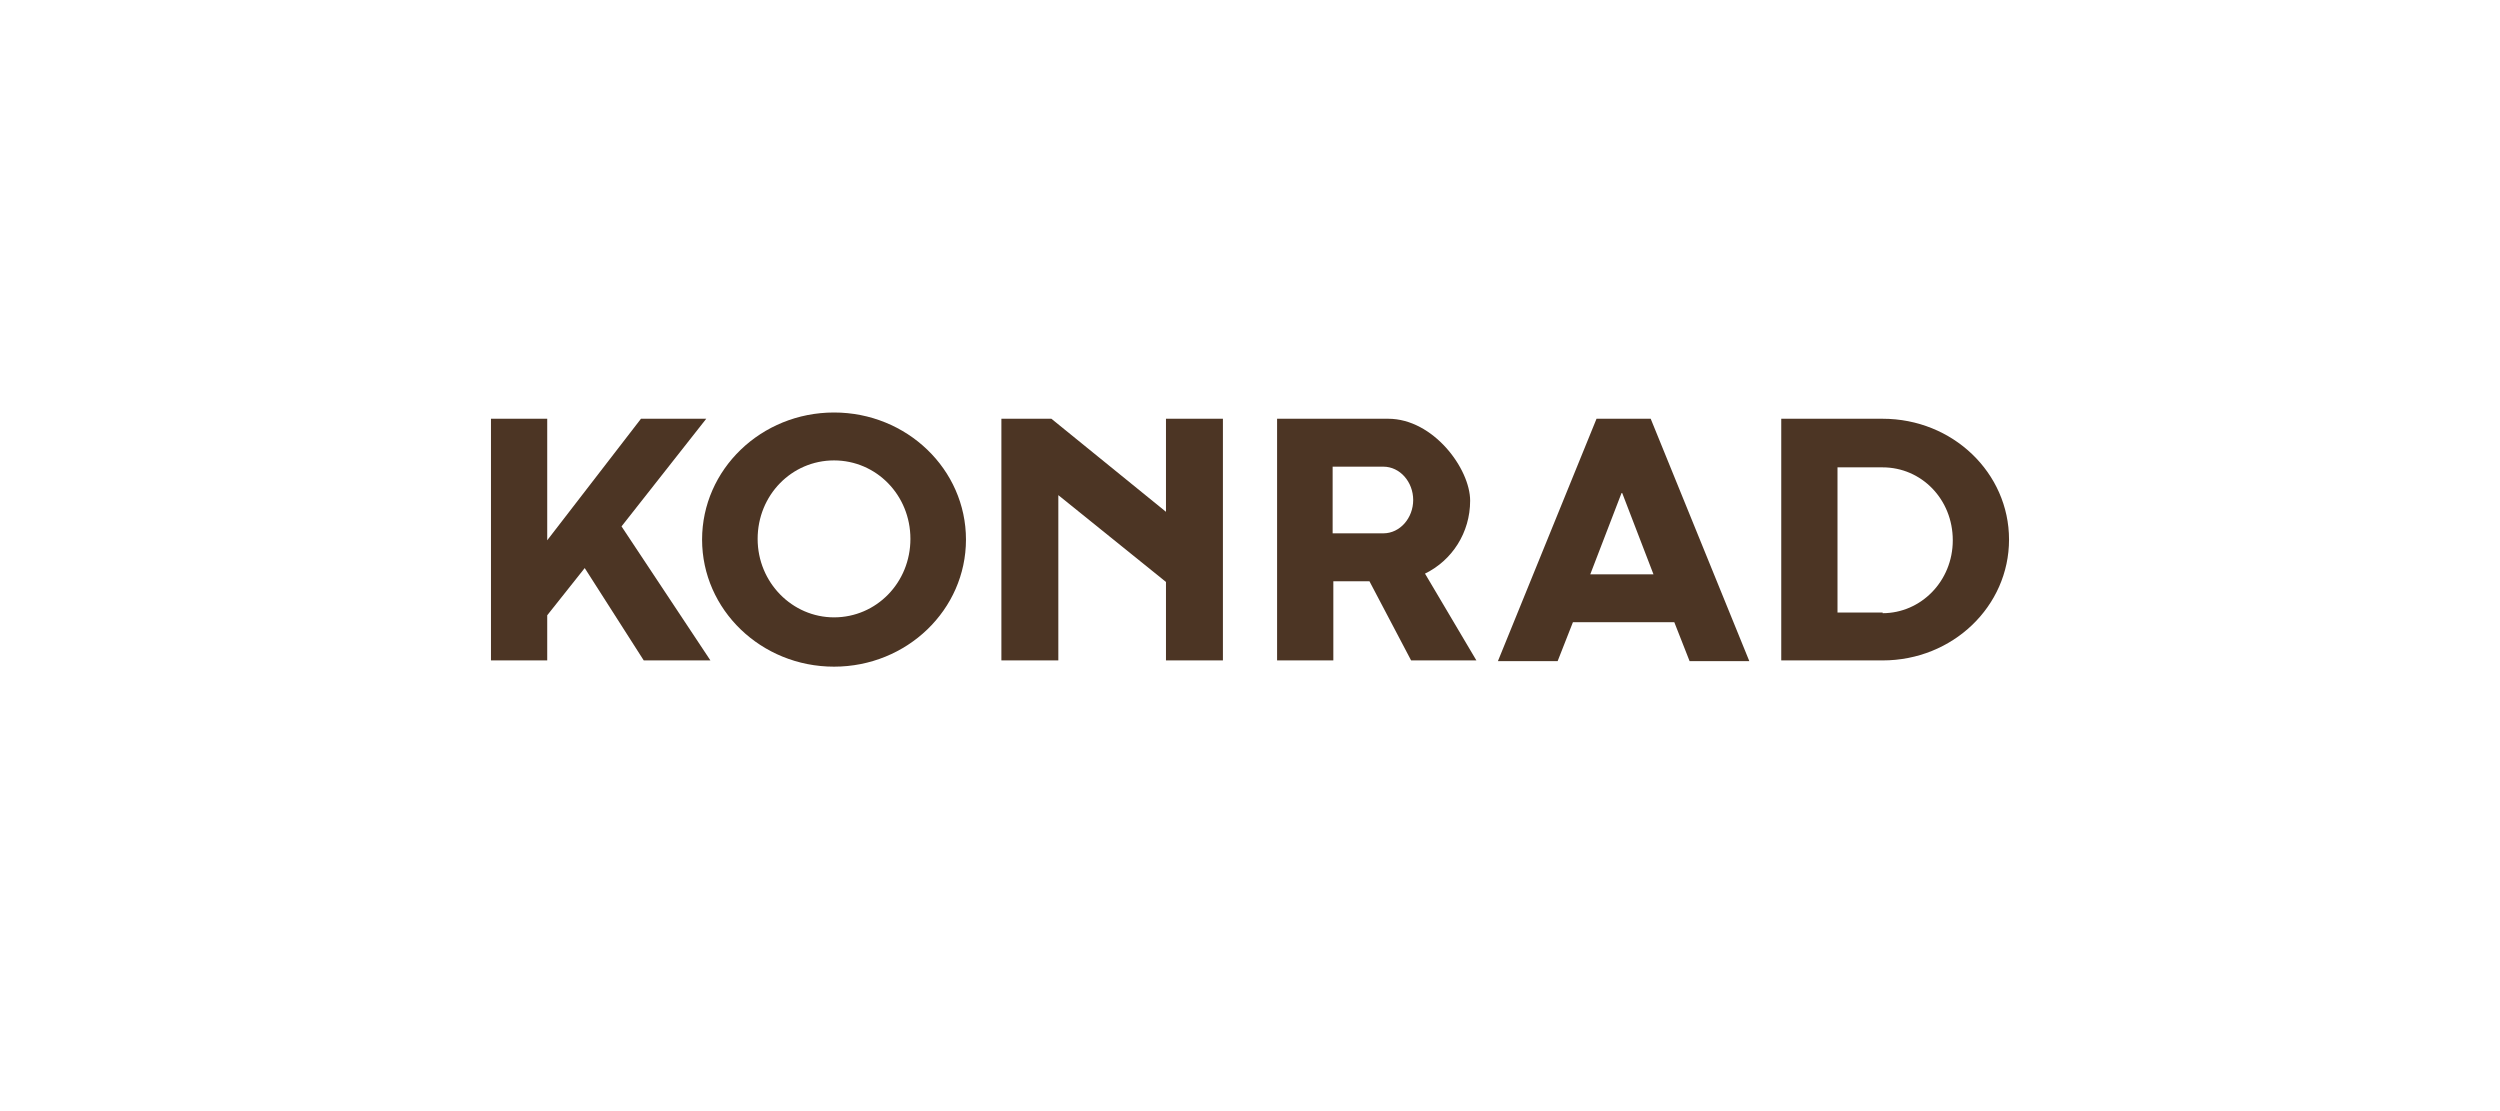
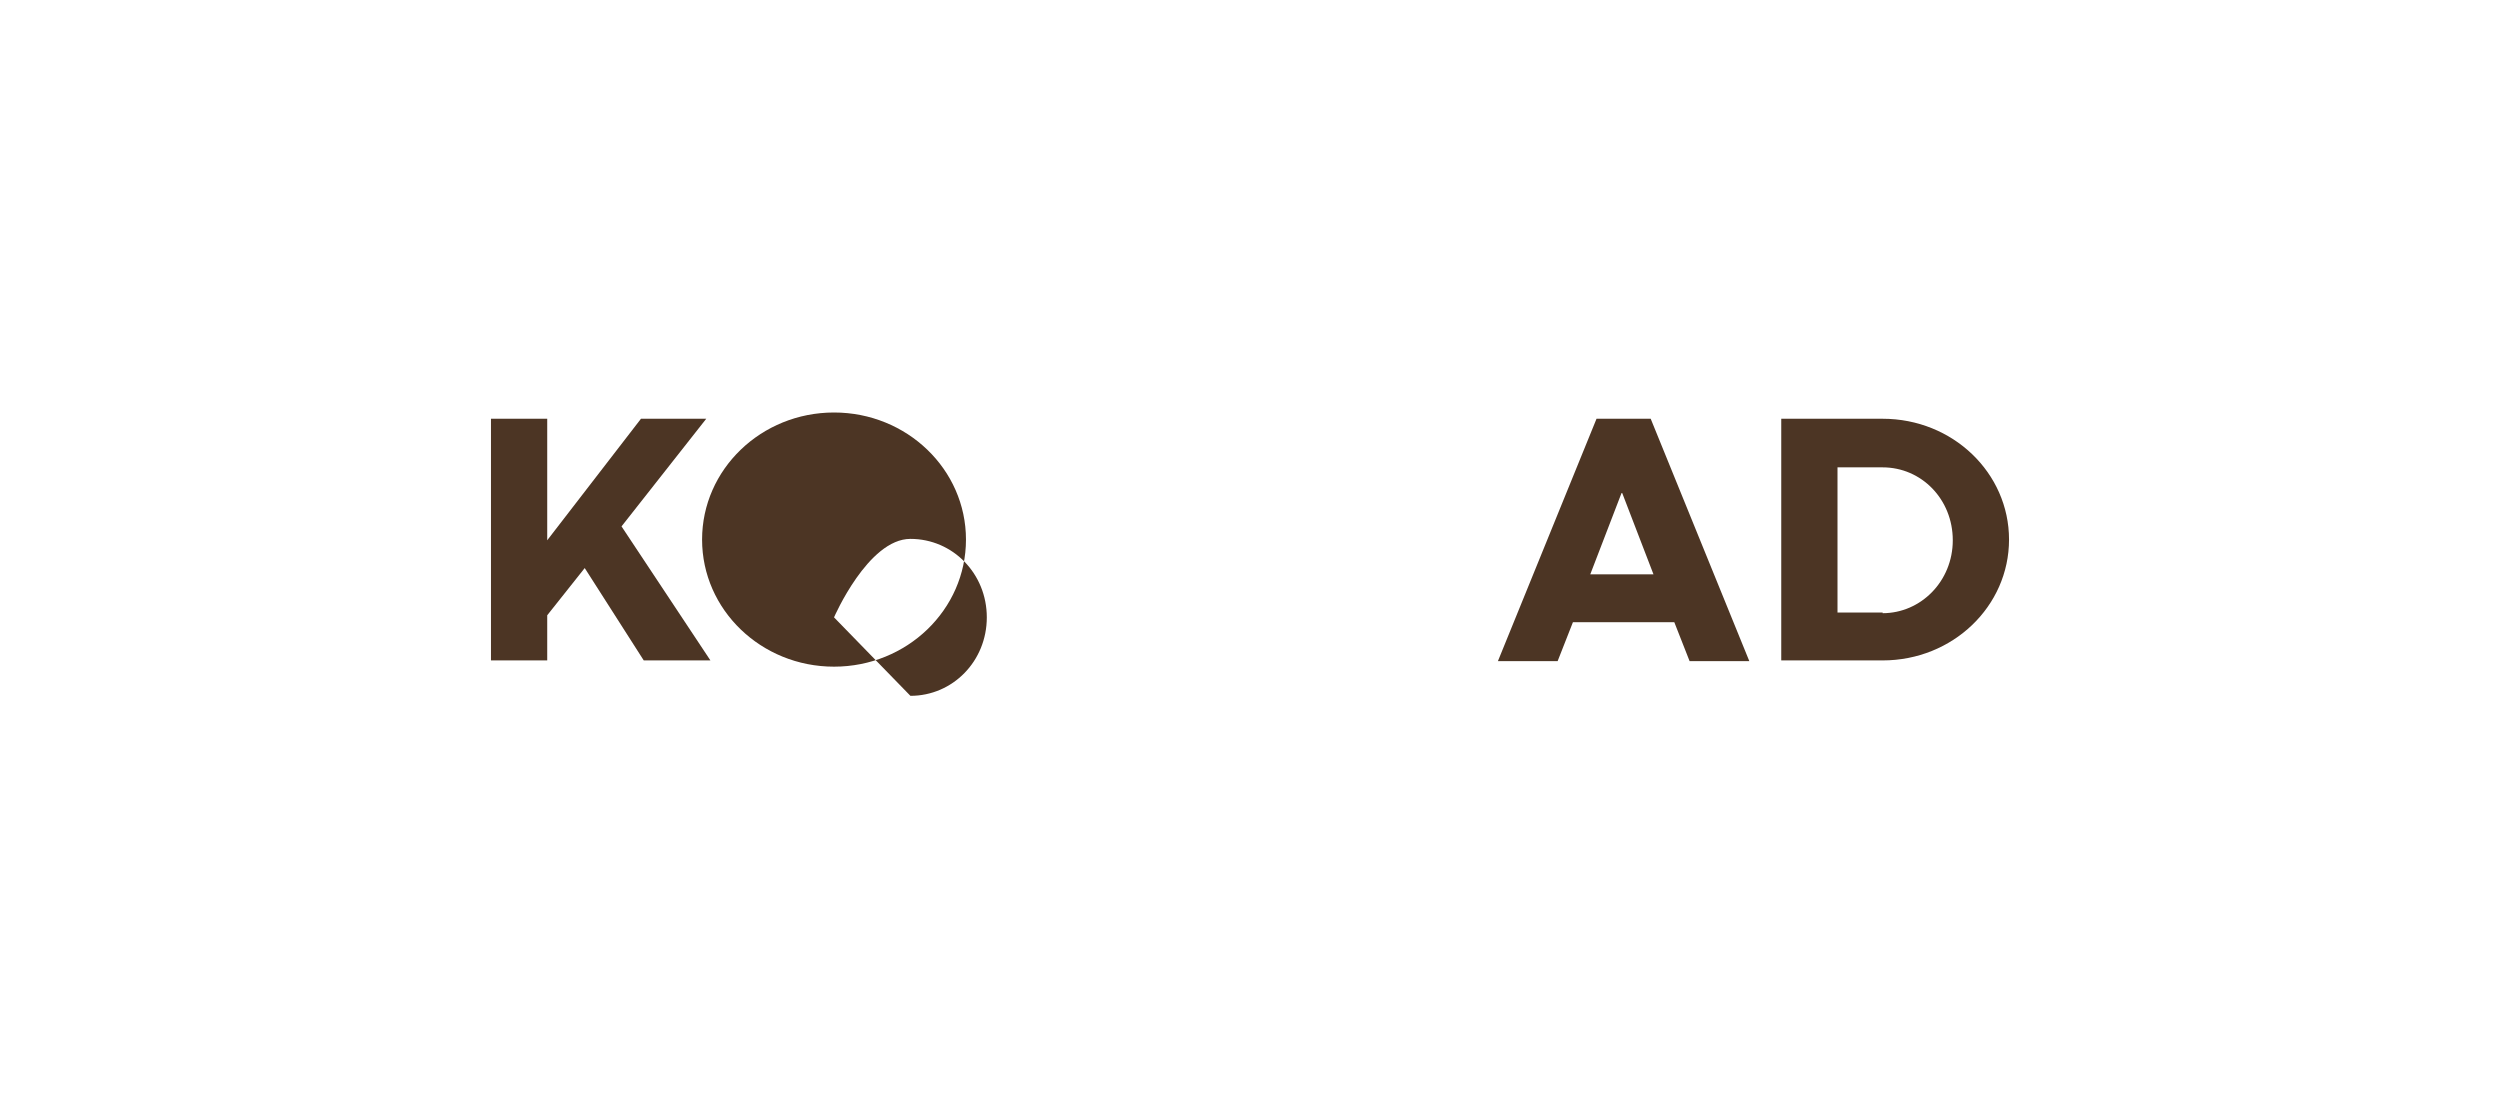
<svg xmlns="http://www.w3.org/2000/svg" viewBox="0 0 360 160" version="1.1" id="Ebene_1">
  <defs>
    <style>
      .st0 {
        fill: #4c3524;
      }
    </style>
  </defs>
  <g>
-     <path d="M120.1,88.9c-6,0-11-5-11-11.3s4.9-11.3,11-11.3,11,5,11,11.3-4.9,11.3-11,11.3M120.1,59.4c-10.5,0-19,8.2-19,18.3s8.5,18.3,19,18.3,19-8.2,19-18.3-8.5-18.3-19-18.3" class="st0" />
+     <path d="M120.1,88.9s4.9-11.3,11-11.3,11,5,11,11.3-4.9,11.3-11,11.3M120.1,59.4c-10.5,0-19,8.2-19,18.3s8.5,18.3,19,18.3,19-8.2,19-18.3-8.5-18.3-19-18.3" class="st0" />
    <path d="M271.1,60.3h-14.6v34.8h14.6c10.1,0,18.2-7.8,18.2-17.4s-8.1-17.4-18.2-17.4M271.1,88.2h-6.5v-20.9h6.5c5.6,0,10.1,4.6,10.1,10.5s-4.6,10.5-10.1,10.5" class="st0" />
  </g>
  <polygon points="92.3 60.3 78.8 77.8 78.8 60.3 70.7 60.3 70.7 95.1 78.8 95.1 78.8 88.6 84.2 81.8 92.7 95.1 102.3 95.1 89.5 75.8 101.7 60.3 92.3 60.3" class="st0" />
  <path d="M233.6,71h0l4.5,11.7h-9.1l4.5-11.7h0ZM229.9,60.3l-14.2,34.9h8.6l2.2-5.6h14.6l2.2,5.6h8.6l-14.2-34.9h-7.7Z" class="st0" />
-   <polygon points="167.9 60.3 167.9 73.7 151.4 60.3 144.2 60.3 144.2 95.1 152.4 95.1 152.4 71.3 167.9 83.8 167.9 95.1 176.1 95.1 176.1 60.3 167.9 60.3" class="st0" />
-   <path d="M199.2,67.2c2.4,0,4.3,2.2,4.3,4.8s-1.9,4.8-4.3,4.8h-7.3v-9.6s7.3,0,7.3,0ZM199.1,60.3h-15.2v34.8h8.1v-11.4h5.2l6,11.4h9.4l-7.4-12.5c3.9-1.9,6.5-5.9,6.5-10.5s-5.3-11.8-11.8-11.8h-.9Z" class="st0" />
</svg>